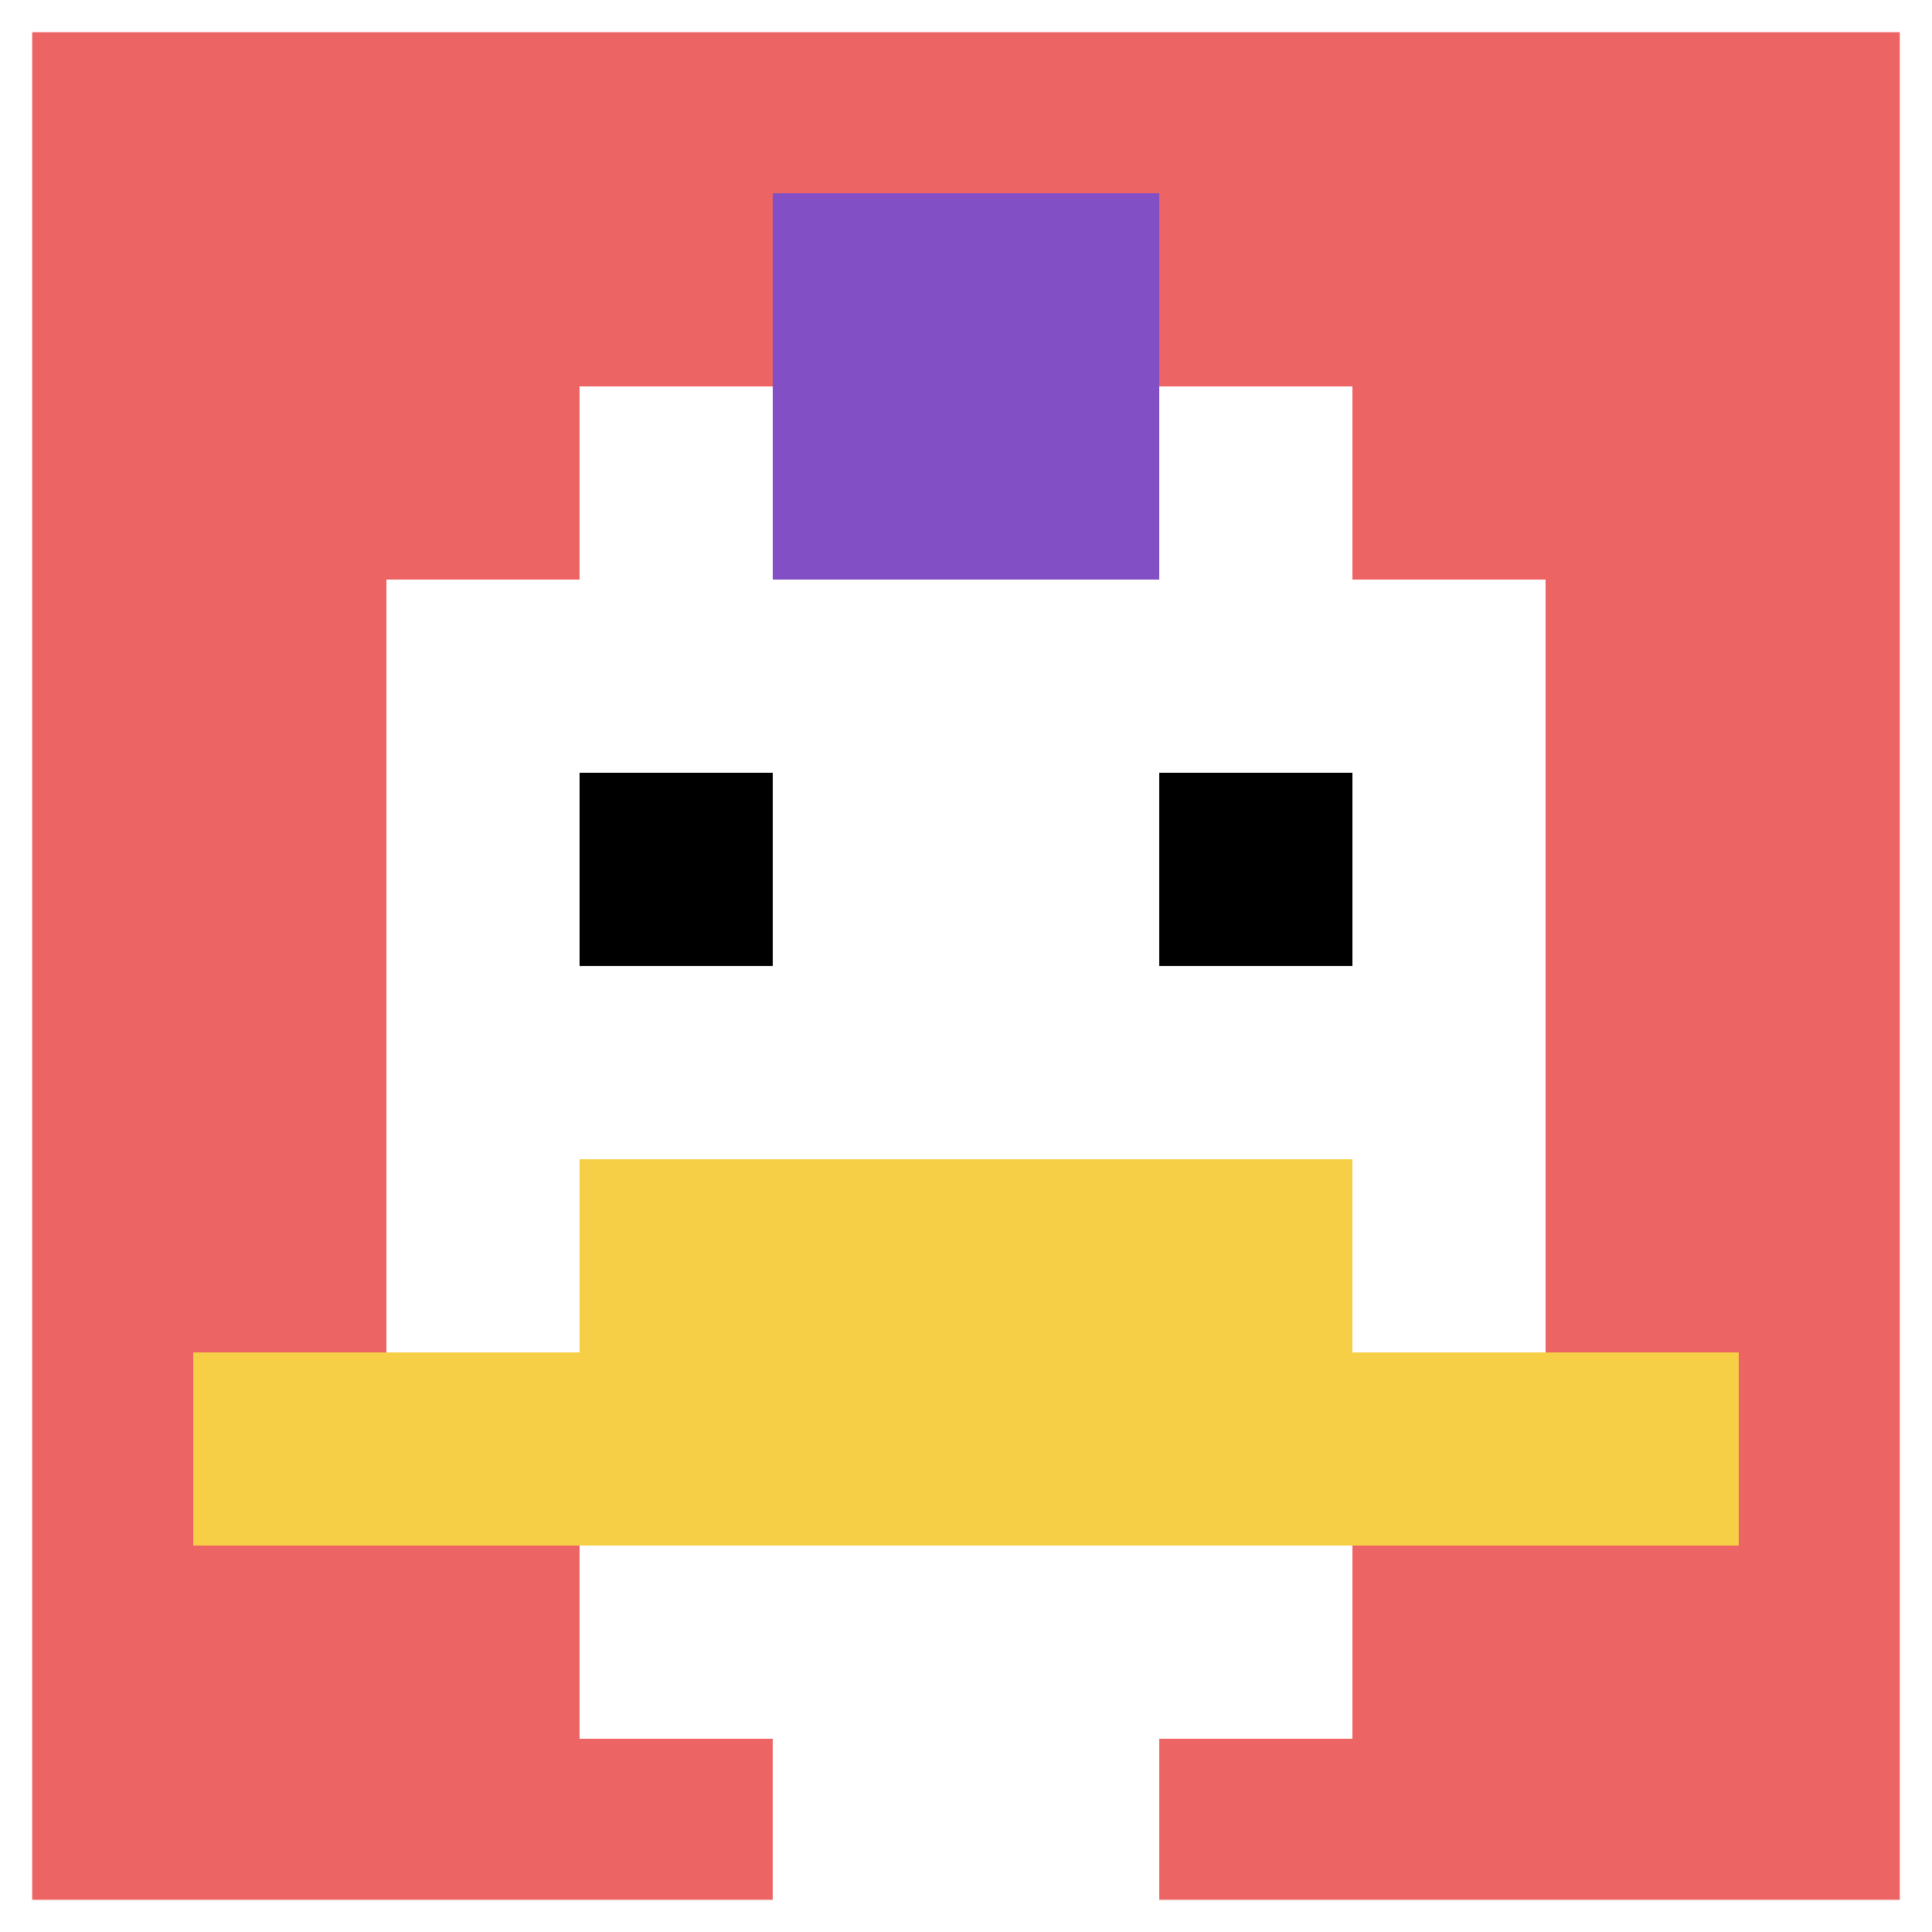
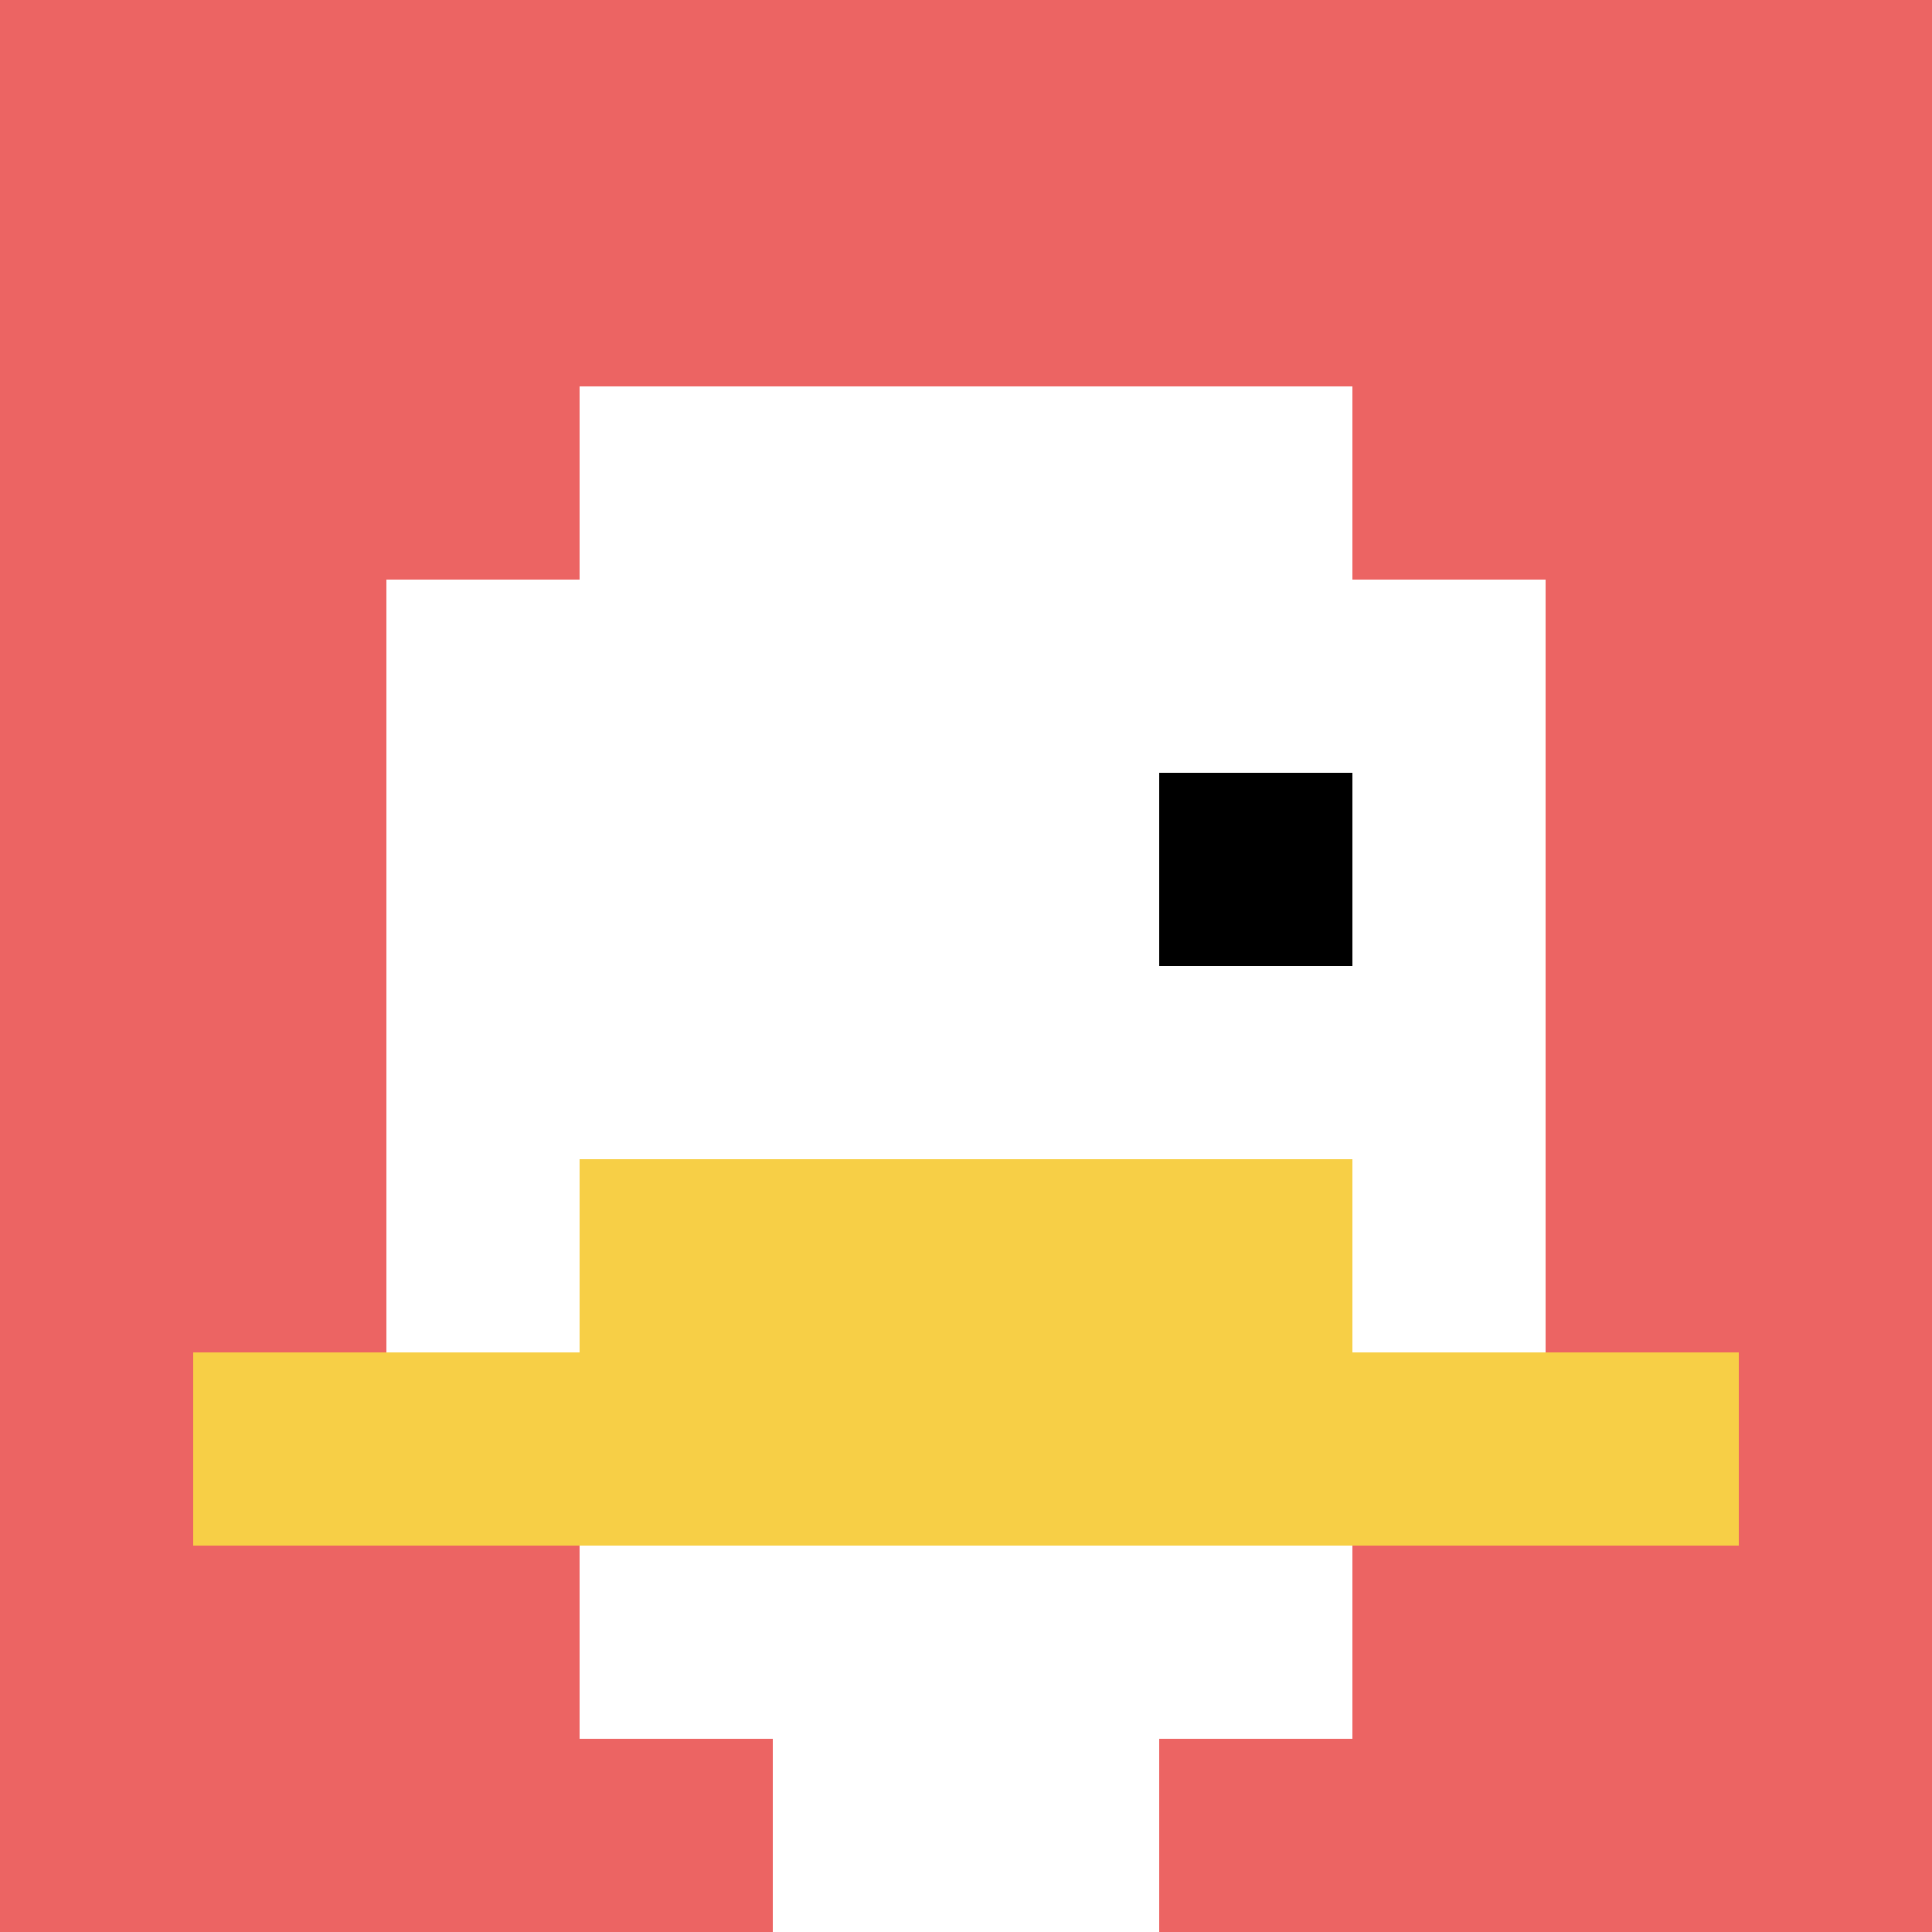
<svg xmlns="http://www.w3.org/2000/svg" version="1.1" width="913" height="913">
  <title>'goose-pfp-244708' by Dmitri Cherniak</title>
  <desc>seed=244708
backgroundColor=#ffffff
padding=20
innerPadding=0
timeout=500
dimension=1
border=true
Save=function(){return n.handleSave()}
frame=302

Rendered at Sun Sep 15 2024 22:56:24 GMT+0700 (Indochina Time)
Generated in &lt;1ms
</desc>
  <defs />
  <rect width="100%" height="100%" fill="#ffffff" />
  <g>
    <g id="0-0">
      <rect x="0" y="0" height="913" width="913" fill="#EC6463" />
      <g>
        <rect id="0-0-3-2-4-7" x="273.9" y="182.6" width="365.2" height="639.1" fill="#ffffff" />
        <rect id="0-0-2-3-6-5" x="182.6" y="273.9" width="547.8" height="456.5" fill="#ffffff" />
        <rect id="0-0-4-8-2-2" x="365.2" y="730.4" width="182.6" height="182.6" fill="#ffffff" />
        <rect id="0-0-1-7-8-1" x="91.3" y="639.1" width="730.4" height="91.3" fill="#F7CF46" />
        <rect id="0-0-3-6-4-2" x="273.9" y="547.8" width="365.2" height="182.6" fill="#F7CF46" />
-         <rect id="0-0-3-4-1-1" x="273.9" y="365.2" width="91.3" height="91.3" fill="#000000" />
        <rect id="0-0-6-4-1-1" x="547.8" y="365.2" width="91.3" height="91.3" fill="#000000" />
-         <rect id="0-0-4-1-2-2" x="365.2" y="91.3" width="182.6" height="182.6" fill="#834FC4" />
      </g>
-       <rect x="0" y="0" stroke="white" stroke-width="30.433" height="913" width="913" fill="none" />
    </g>
  </g>
</svg>